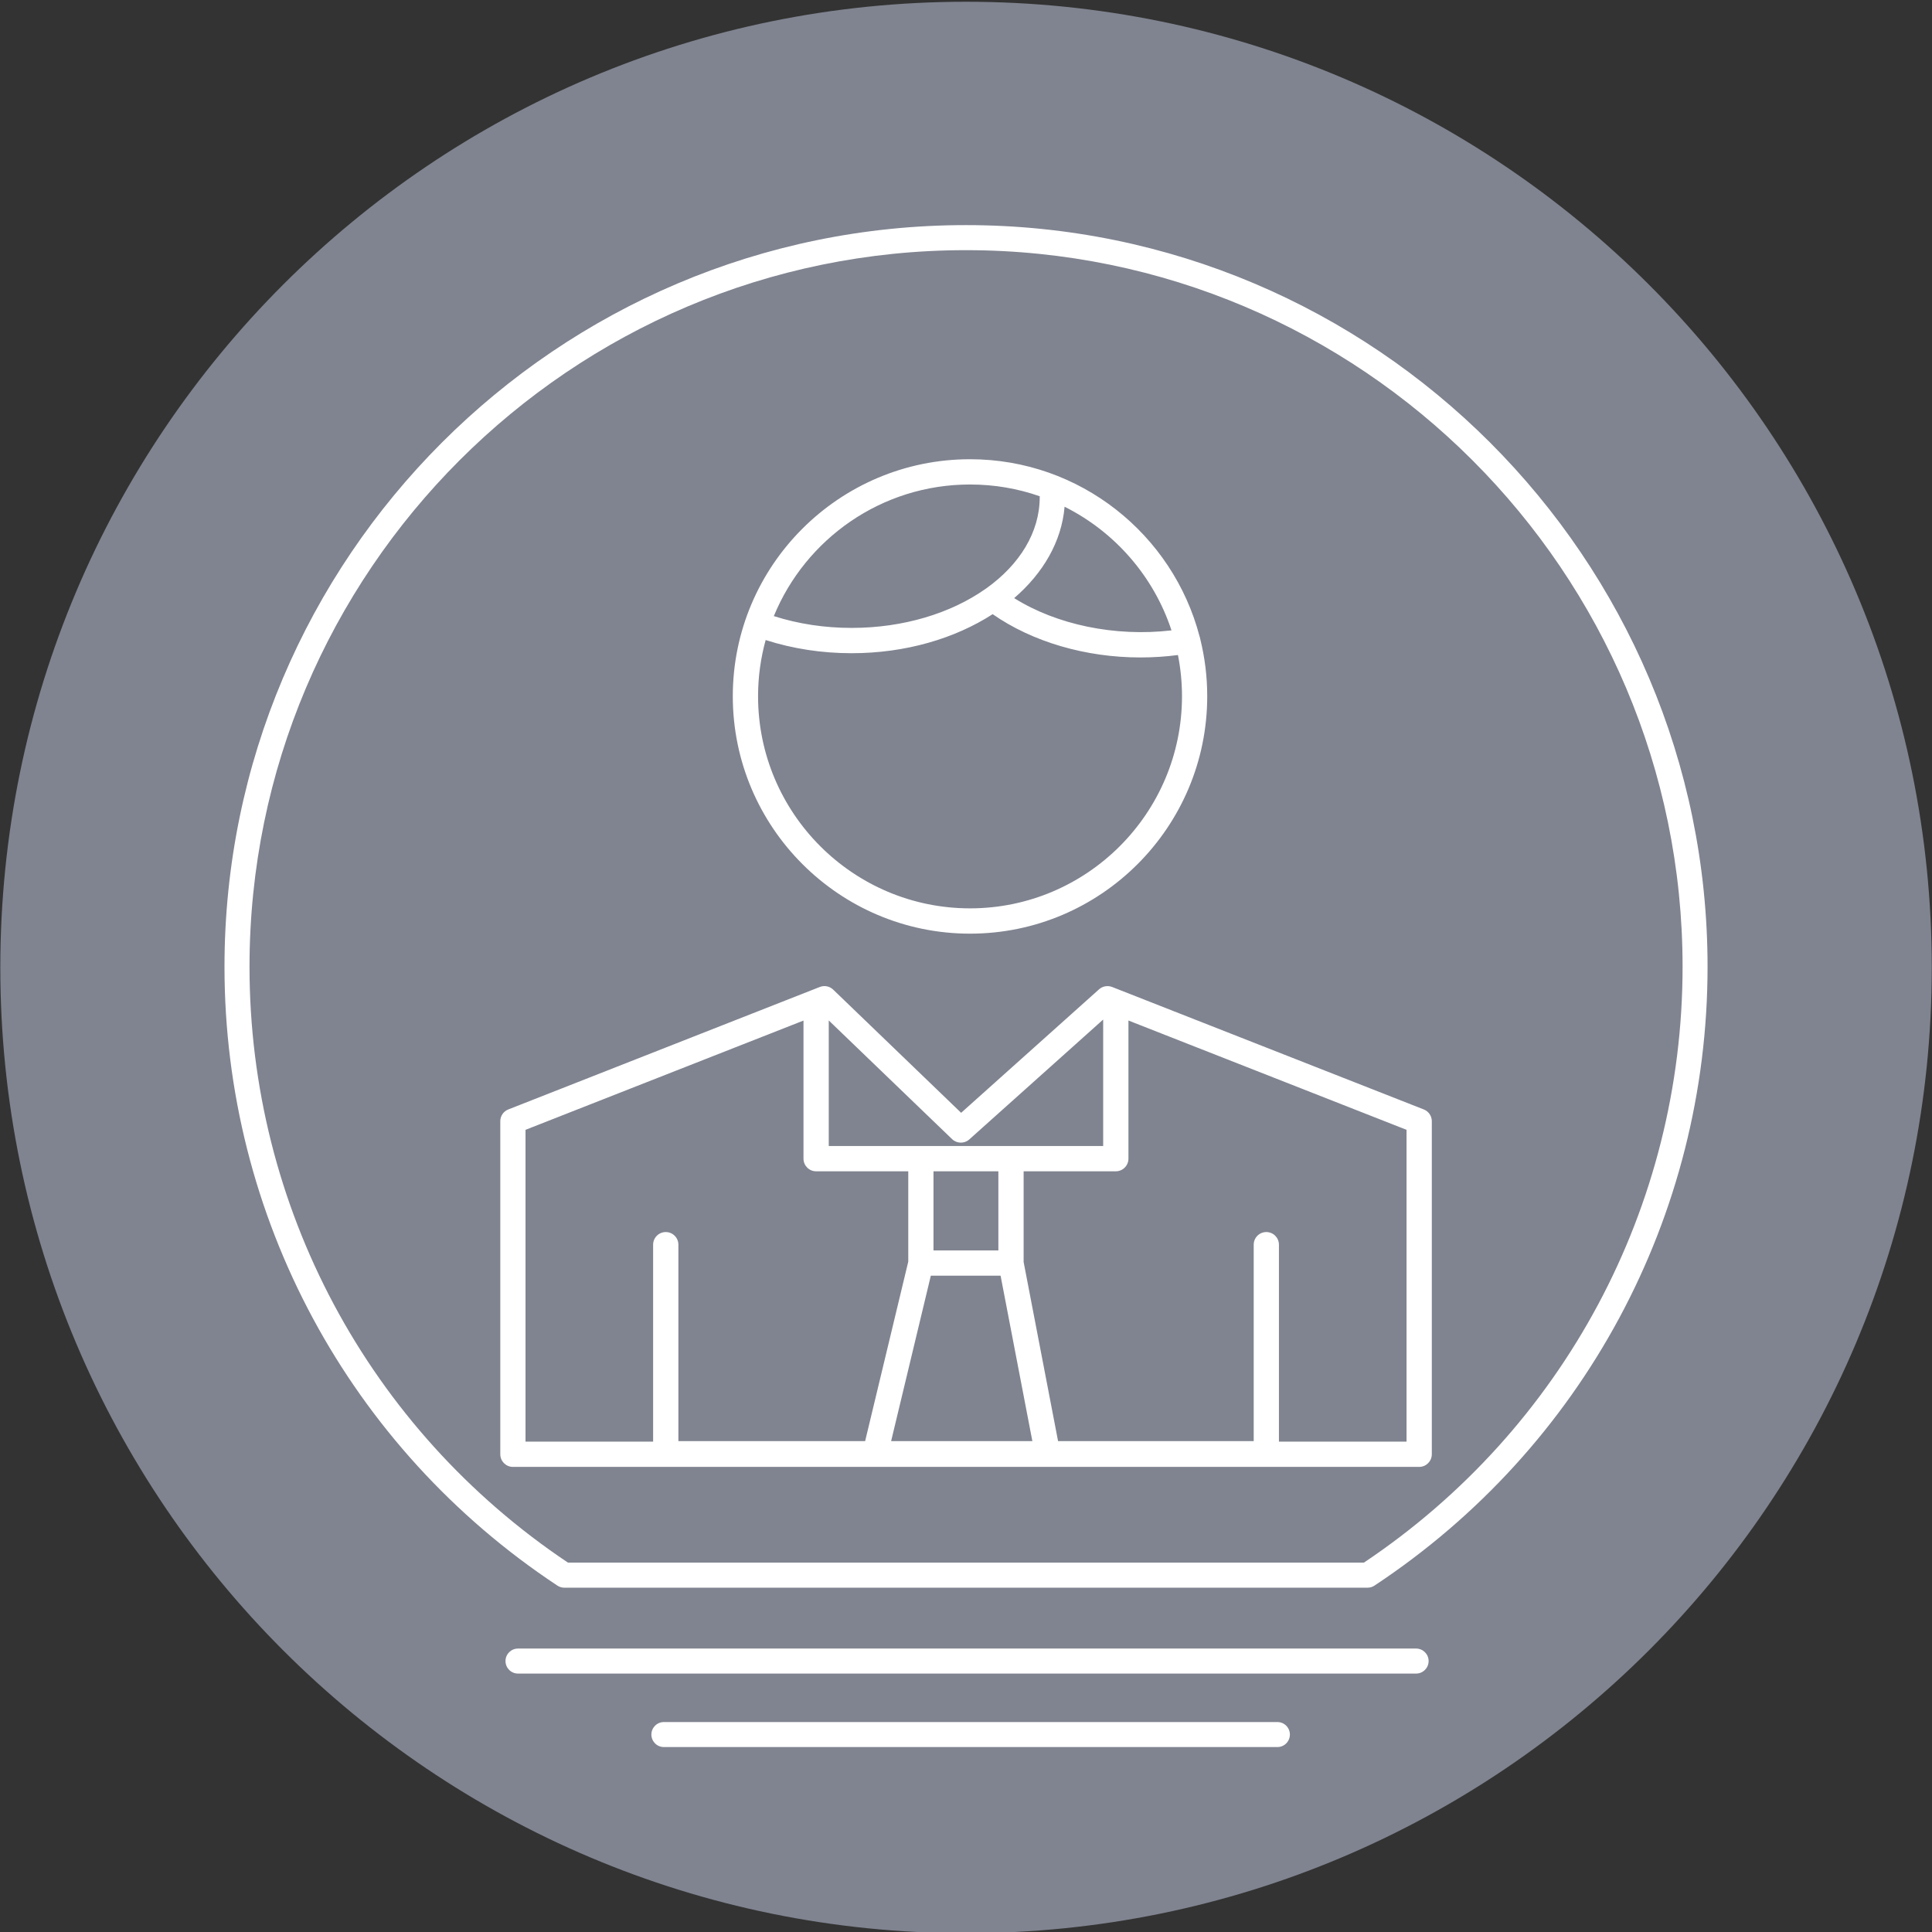
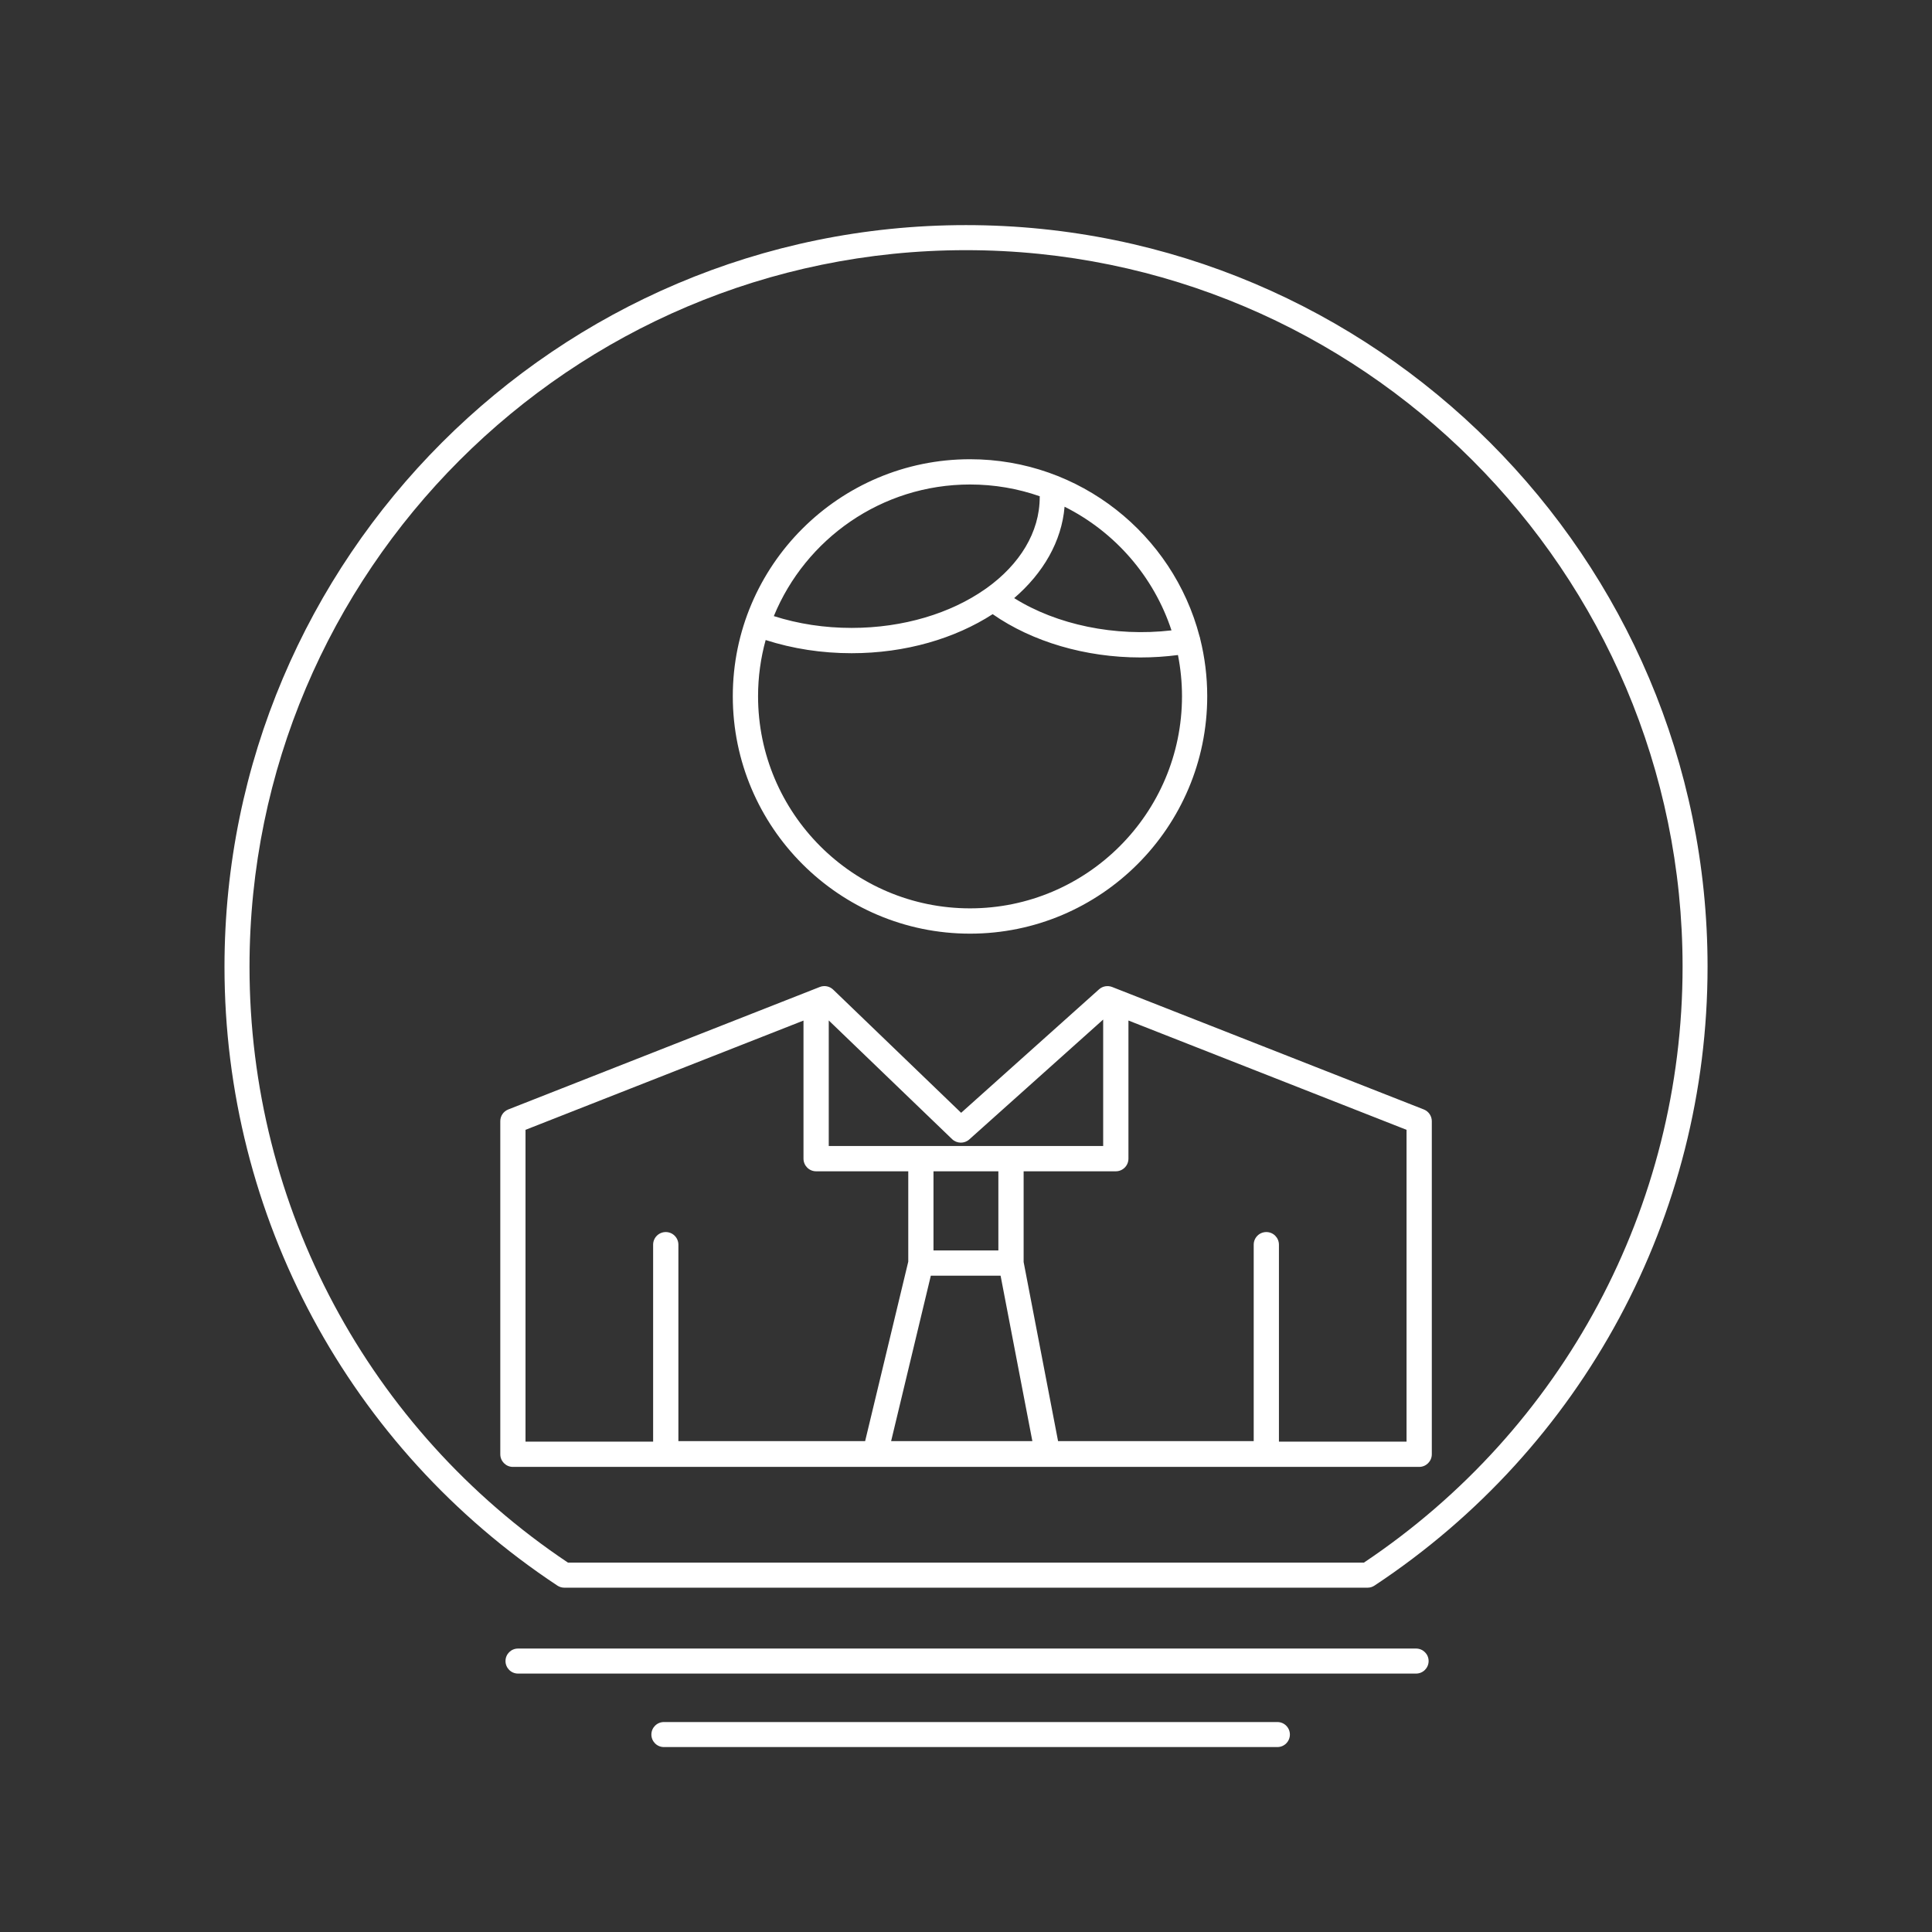
<svg xmlns="http://www.w3.org/2000/svg" width="100%" height="100%" viewBox="0 0 478 478" version="1.1">
  <rect x="0" y="0" width="478" height="478" fill="#333333" stroke="none" />
  <g transform="matrix(1,0,0,1,-1292.84,-5565.9)">
    <g transform="matrix(5.556,0,0,5.556,0,0)">
      <g transform="matrix(-2.57234e-32,1.056,1.056,-2.57234e-32,275.711,1001.86)">
-         <path d="M40.724,-40.724C18.233,-40.724 -0,-22.492 -0,-0.001C-0,22.49 18.233,40.724 40.724,40.724C63.215,40.724 81.448,22.49 81.448,-0.001C81.448,-22.492 63.215,-40.724 40.724,-40.724" style="fill:rgb(128,132,144);fill-rule:nonzero;" />
-       </g>
+         </g>
    </g>
    <g transform="matrix(5.556,0,0,5.556,0,0)">
      <g transform="matrix(0.18,0,0,0.18,-0.433,0.197)">
        <path d="M1611.16,5996.57L1459.38,5996.57C1457.67,5996.57 1456.29,5995.18 1456.29,5993.47C1456.29,5991.77 1457.67,5990.38 1459.38,5990.38L1611.16,5990.38C1612.87,5990.38 1614.25,5991.77 1614.25,5993.47C1614.25,5995.18 1612.87,5996.57 1611.16,5996.57ZM1645.48,5978.39L1423.29,5978.39C1421.58,5978.39 1420.2,5977 1420.2,5975.29C1420.2,5973.58 1421.58,5972.2 1423.29,5972.2L1645.48,5972.2C1647.18,5972.2 1648.57,5973.58 1648.57,5975.29C1648.57,5977 1647.18,5978.39 1645.48,5978.39ZM1633.49,5957.14L1434.72,5957.14C1434.12,5957.14 1433.52,5956.95 1433.01,5956.61C1381.46,5922.5 1350.68,5865.27 1350.68,5803.53C1350.68,5702.36 1432.96,5620.05 1534.11,5620.05C1635.28,5620.05 1717.58,5702.36 1717.58,5803.53C1717.58,5865.25 1686.79,5922.48 1635.2,5956.61C1634.7,5956.95 1634.1,5957.14 1633.49,5957.14ZM1435.65,5950.94L1632.56,5950.94C1681.94,5917.9 1711.4,5862.86 1711.4,5803.53C1711.4,5705.77 1631.87,5626.25 1534.11,5626.25C1436.38,5626.25 1356.87,5705.77 1356.87,5803.53C1356.87,5862.87 1386.3,5917.92 1435.65,5950.94ZM1646.23,5927.26L1422.03,5927.26C1420.31,5927.26 1418.91,5925.86 1418.91,5924.13L1418.91,5841.73C1418.91,5840.45 1419.69,5839.3 1420.89,5838.83L1497.95,5808.53C1499.09,5808.08 1500.39,5808.34 1501.27,5809.19L1532.92,5839.66L1567.04,5809.11C1567.92,5808.32 1569.17,5808.11 1570.27,5808.53L1647.38,5838.83C1648.57,5839.3 1649.36,5840.45 1649.36,5841.73L1649.36,5924.13C1649.36,5925.86 1647.96,5927.26 1646.23,5927.26ZM1493.92,5816.84L1425.15,5843.87L1425.15,5921.01L1456.72,5921.01L1456.72,5872.29C1456.72,5870.56 1458.12,5869.16 1459.85,5869.16C1461.57,5869.16 1462.97,5870.56 1462.97,5872.29L1462.97,5920.88L1509.17,5920.88L1519.84,5876.48L1519.84,5854.13L1497.04,5854.13C1495.32,5854.13 1493.92,5852.73 1493.92,5851L1493.92,5816.84ZM1574.31,5816.83L1574.31,5851C1574.31,5852.73 1572.91,5854.13 1571.18,5854.13L1548.38,5854.13L1548.38,5876.57L1556.9,5920.88L1605.3,5920.88L1605.3,5872.29C1605.3,5870.56 1606.69,5869.16 1608.42,5869.16C1610.15,5869.16 1611.54,5870.56 1611.54,5872.29L1611.54,5921.01L1643.11,5921.01L1643.11,5843.87L1574.31,5816.83ZM1525.42,5879.96L1515.6,5920.88L1550.54,5920.88L1542.68,5879.96L1525.42,5879.96ZM1542.13,5873.71L1542.13,5854.13L1526.08,5854.13L1526.08,5873.71L1542.13,5873.71ZM1568.06,5816.59L1534.93,5846.25C1533.72,5847.34 1531.86,5847.3 1530.68,5846.17L1500.17,5816.81L1500.17,5847.88L1568.06,5847.88L1568.06,5816.59ZM1592.07,5722.44C1593.2,5726.98 1593.8,5731.73 1593.8,5736.6C1593.8,5768.99 1567.48,5795.34 1535.12,5795.34C1502.76,5795.34 1476.43,5768.99 1476.43,5736.6C1476.43,5704.27 1502.76,5677.97 1535.12,5677.97C1562.36,5677.97 1585.32,5696.61 1591.9,5721.79C1591.97,5721.97 1592.02,5722.15 1592.05,5722.34C1592.06,5722.38 1592.07,5722.41 1592.07,5722.44ZM1540.72,5716.3C1531.41,5722.31 1519.19,5725.96 1505.83,5725.96C1498.44,5725.96 1491.3,5724.86 1484.56,5722.7C1483.34,5727.13 1482.68,5731.79 1482.68,5736.6C1482.68,5765.54 1506.2,5789.08 1535.12,5789.08C1564.03,5789.08 1587.56,5765.54 1587.56,5736.6C1587.56,5733.12 1587.21,5729.71 1586.56,5726.41C1583.48,5726.81 1580.37,5727.01 1577.26,5727.01C1563.68,5727.01 1550.51,5723.13 1540.72,5716.3ZM1558.51,5689.72C1557.79,5698.31 1553.22,5706.15 1546.04,5712.33C1556.56,5718.93 1571.01,5721.94 1584.96,5720.31C1580.57,5706.95 1570.94,5695.94 1558.51,5689.72ZM1552.37,5687.13C1546.96,5685.24 1541.16,5684.22 1535.12,5684.22C1513.22,5684.22 1494.42,5697.69 1486.58,5716.78C1492.67,5718.72 1499.13,5719.7 1505.83,5719.7C1518.71,5719.7 1530.39,5716.04 1538.82,5710.14C1538.96,5710.02 1539.12,5709.91 1539.28,5709.82C1547.37,5704 1552.36,5696.07 1552.36,5687.35C1552.36,5687.27 1552.36,5687.2 1552.37,5687.13Z" style="fill:white;fill-rule:nonzero;" />
      </g>
    </g>
  </g>
</svg>